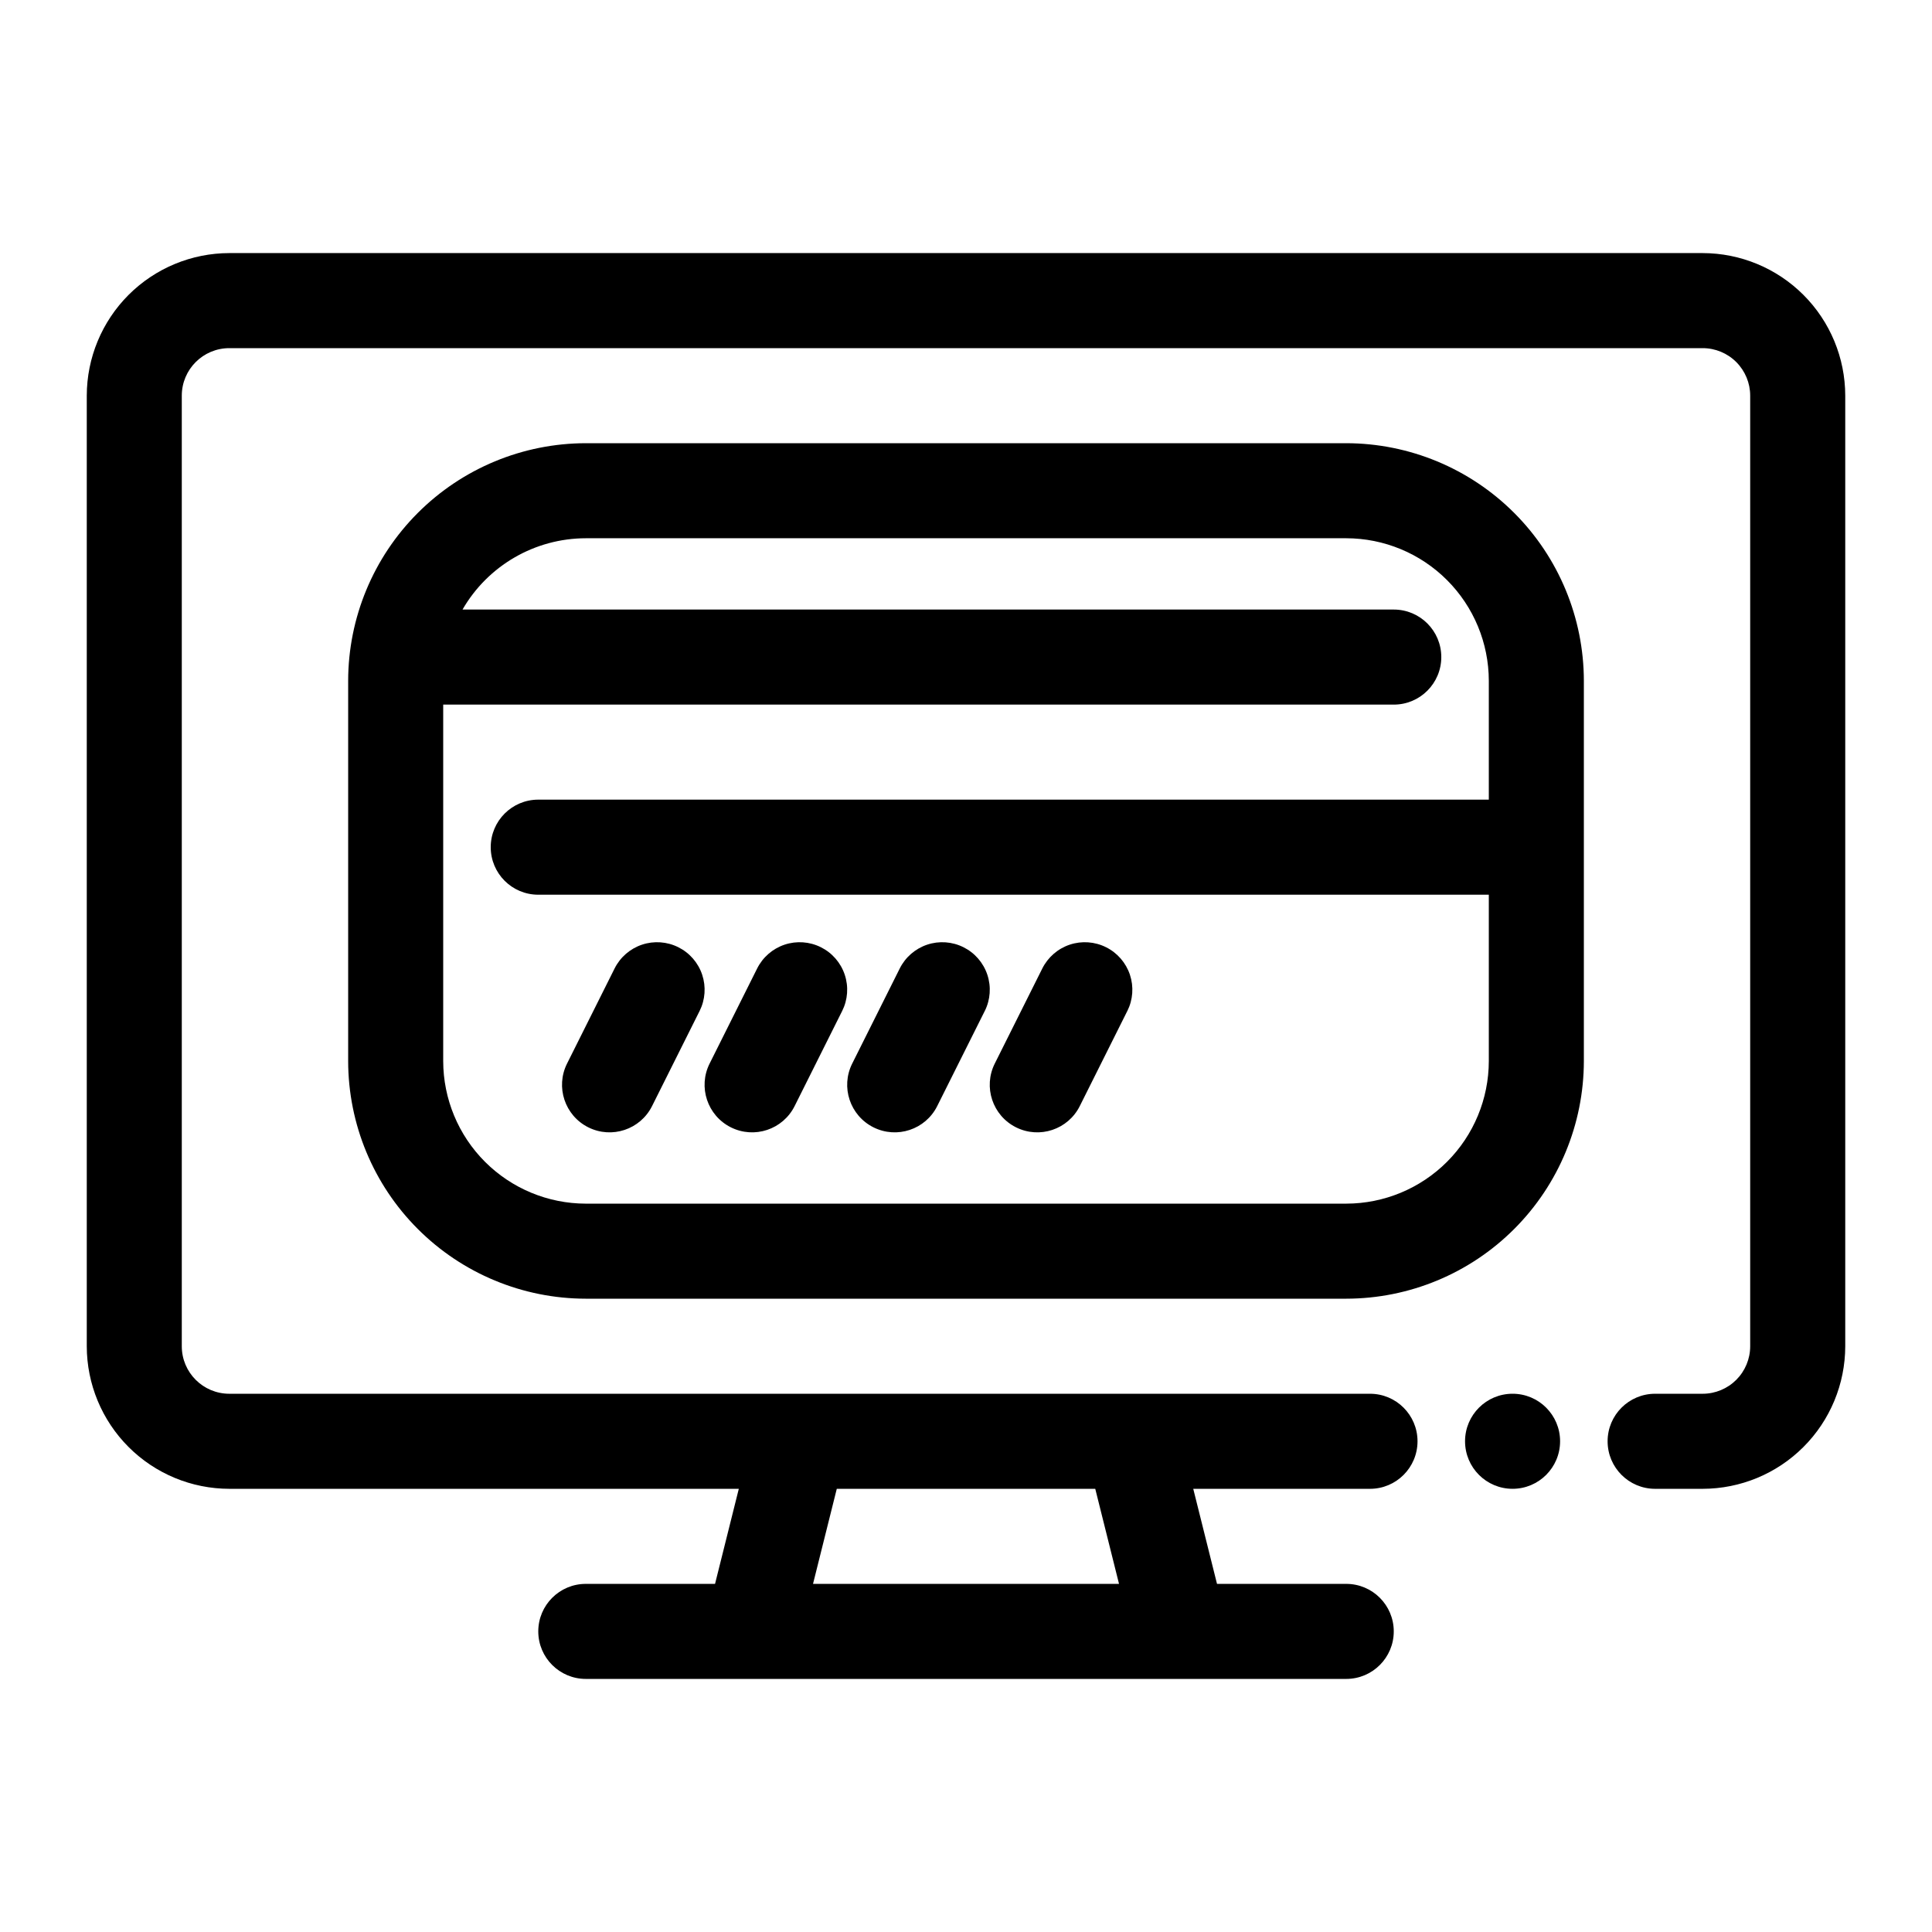
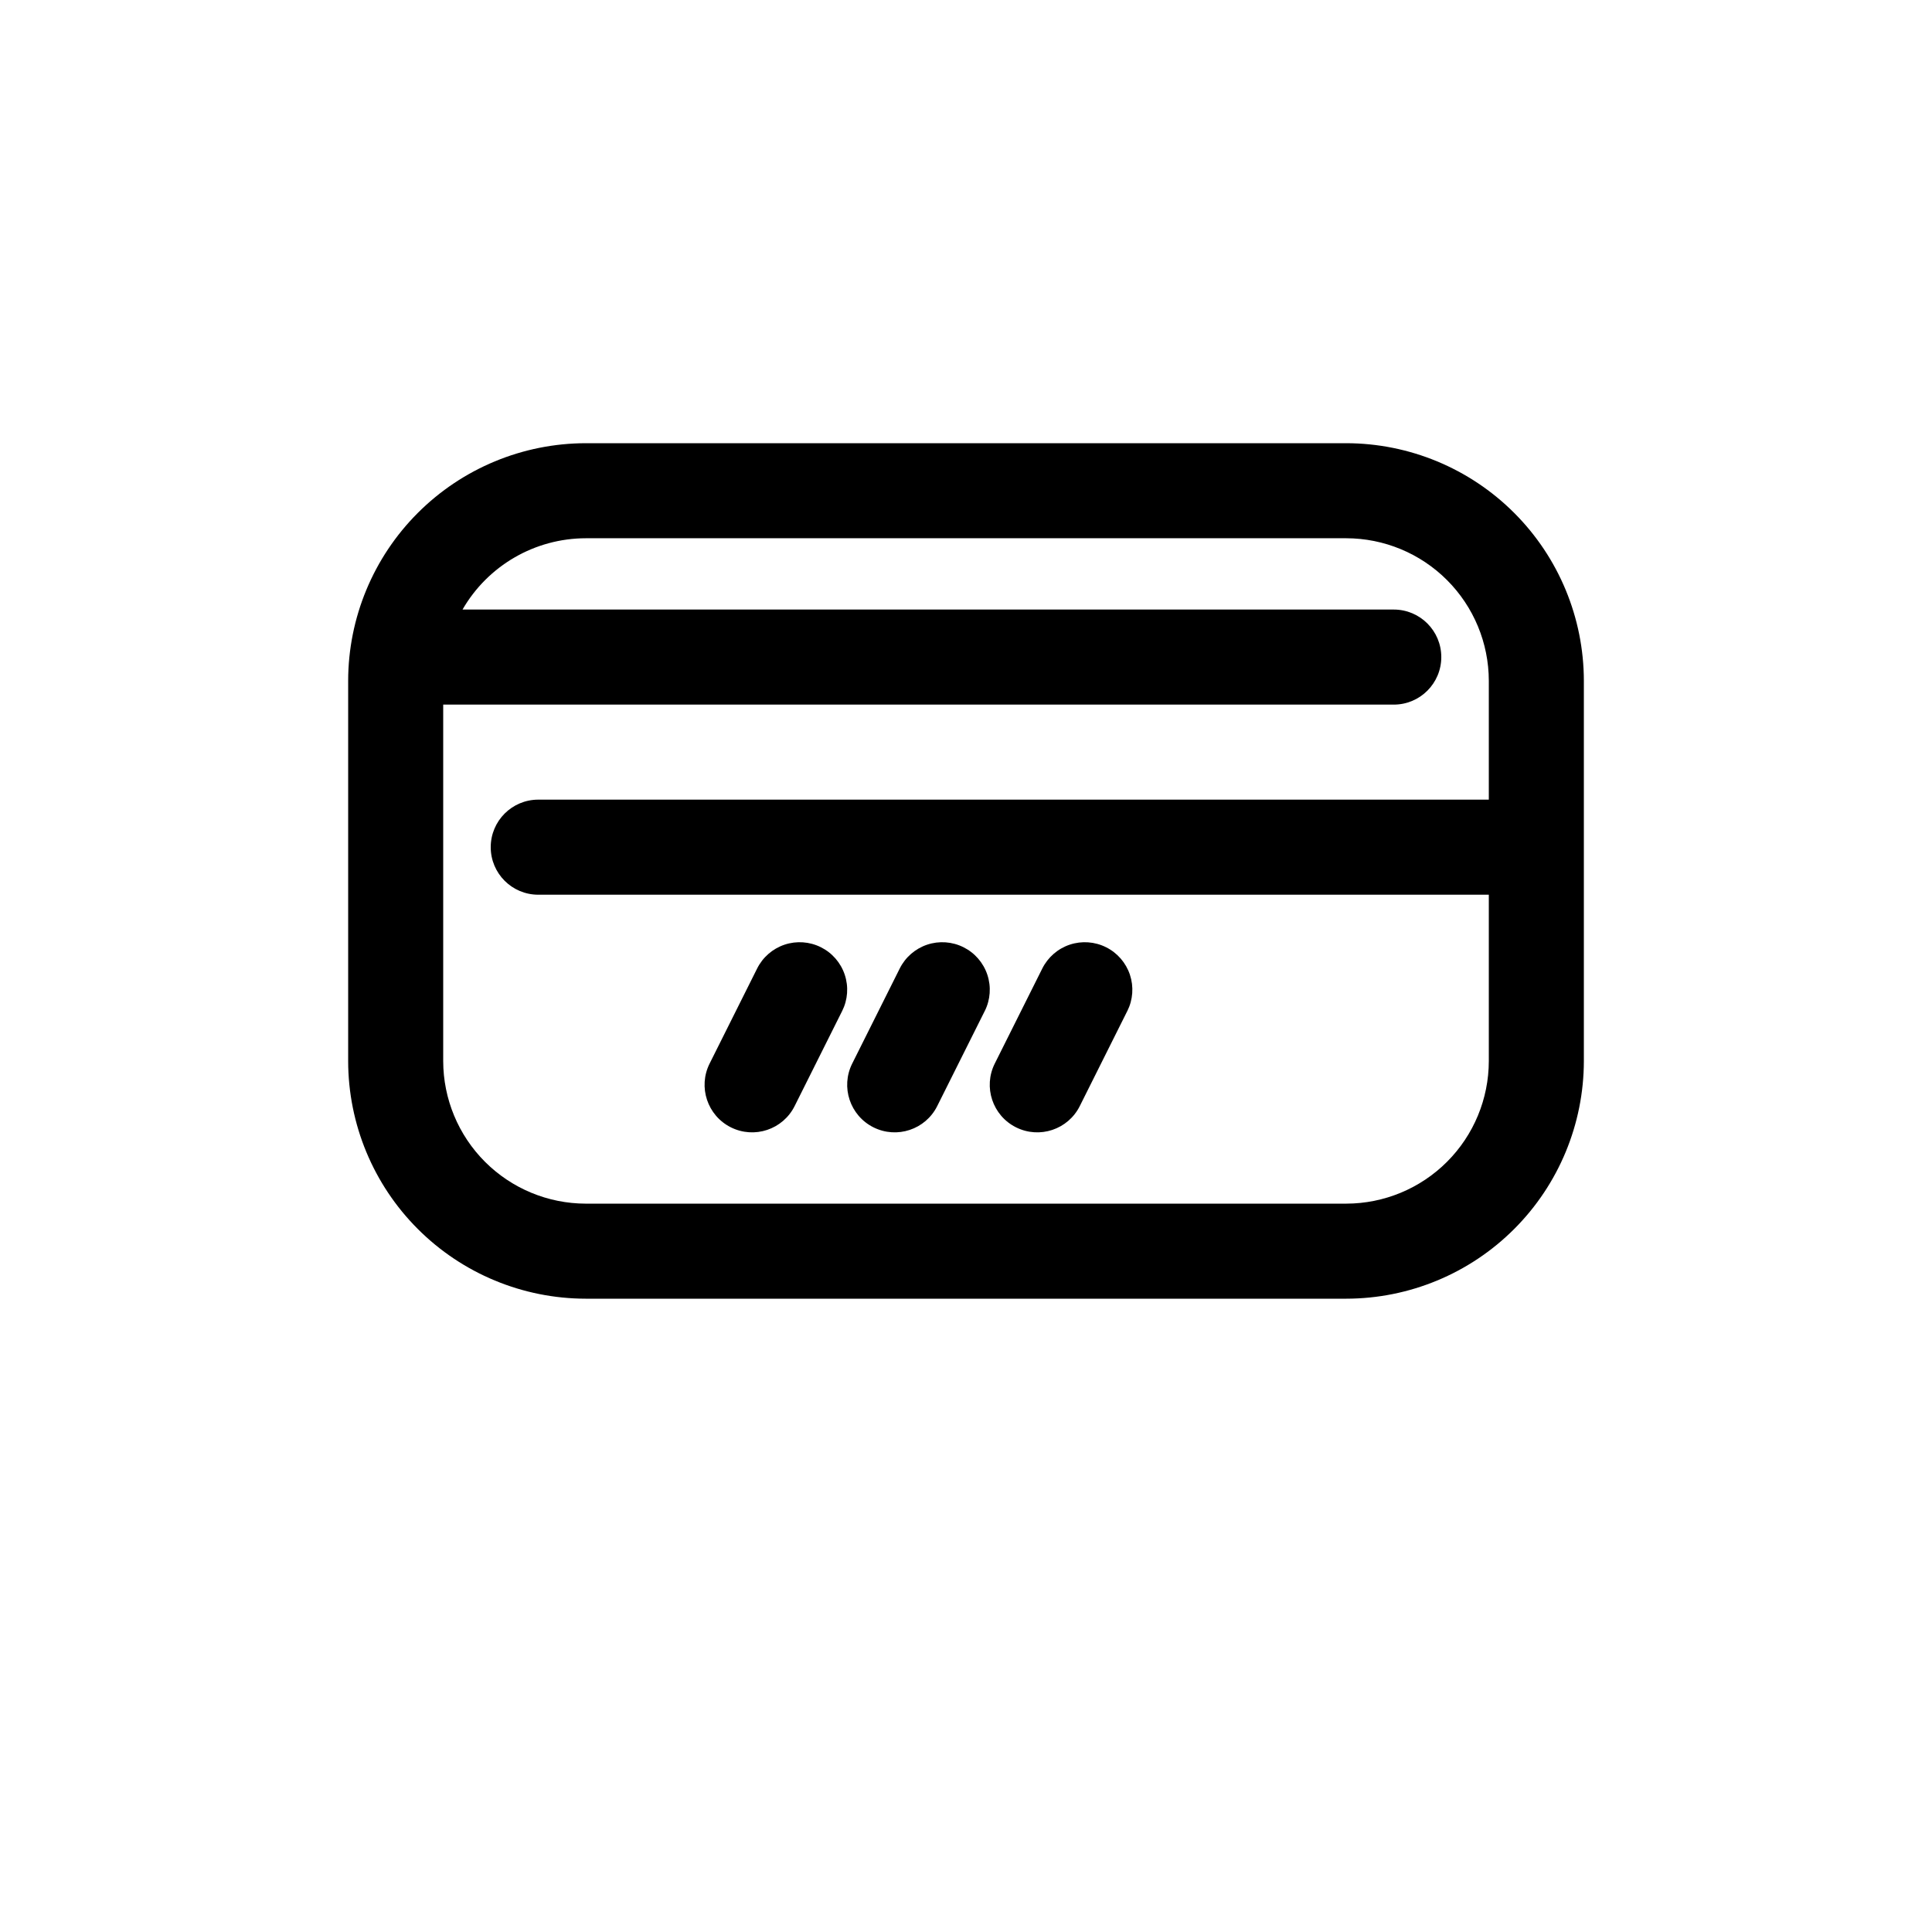
<svg xmlns="http://www.w3.org/2000/svg" fill="#000000" width="800px" height="800px" version="1.1" viewBox="144 144 512 512">
  <g>
    <path d="m563.74 425.19v-100.76c-0.02-16.695-6.66-32.703-18.469-44.508-11.805-11.809-27.812-18.449-44.508-18.469h-201.52c-16.699 0.02-32.707 6.66-44.512 18.469-11.809 11.805-18.449 27.812-18.465 44.508v100.76c0.016 16.699 6.656 32.707 18.465 44.512 11.805 11.809 27.812 18.449 44.512 18.465h201.52c16.695-0.016 32.703-6.656 44.508-18.465 11.809-11.805 18.449-27.812 18.469-44.512zm-62.977 37.789h-201.52c-10.02-0.012-19.625-4-26.707-11.082s-11.07-16.688-11.082-26.707v-94.461h251.91c6.957 0 12.594-5.641 12.594-12.598 0-6.957-5.637-12.594-12.594-12.594h-246.79c6.738-11.676 19.188-18.875 32.672-18.895h201.52c10.016 0.012 19.621 3.996 26.703 11.082 7.086 7.082 11.07 16.688 11.082 26.703v31.488h-251.91c-6.957 0-12.594 5.641-12.594 12.598 0 6.953 5.637 12.594 12.594 12.594h251.91v44.082c-0.012 10.02-3.996 19.625-11.082 26.707-7.082 7.082-16.688 11.07-26.703 11.082z" />
    <path d="m399.34 395.03c-2.988-1.496-6.449-1.742-9.617-0.688-3.172 1.059-5.793 3.332-7.285 6.324l-12.594 25.191v-0.004c-3.113 6.223-0.59 13.789 5.633 16.902 6.223 3.109 13.789 0.586 16.898-5.637l12.594-25.191 0.004 0.004c1.492-2.988 1.742-6.449 0.684-9.617-1.055-3.172-3.328-5.793-6.316-7.285z" />
    <path d="m437.12 395.03c-2.988-1.496-6.445-1.742-9.617-0.688-3.172 1.059-5.789 3.332-7.285 6.324l-12.594 25.191v-0.004c-3.109 6.223-0.59 13.789 5.633 16.902 6.223 3.109 13.789 0.586 16.898-5.637l12.594-25.191 0.004 0.004c1.496-2.988 1.742-6.449 0.688-9.617-1.059-3.172-3.328-5.793-6.32-7.285z" />
-     <path d="m323.77 395.03c-2.988-1.496-6.449-1.742-9.617-0.688-3.172 1.059-5.793 3.332-7.285 6.324l-12.594 25.191v-0.004c-3.113 6.223-0.59 13.789 5.633 16.902 6.223 3.109 13.789 0.586 16.898-5.637l12.594-25.191v0.004c1.496-2.988 1.742-6.449 0.688-9.617-1.055-3.172-3.328-5.793-6.316-7.285z" />
    <path d="m361.55 395.03c-2.988-1.496-6.449-1.742-9.617-0.688-3.172 1.059-5.793 3.332-7.285 6.324l-12.594 25.191v-0.004c-3.113 6.223-0.59 13.789 5.633 16.902 6.223 3.109 13.789 0.586 16.898-5.637l12.594-25.191v0.004c1.496-2.988 1.746-6.449 0.688-9.617-1.055-3.172-3.328-5.793-6.316-7.285z" />
-     <path d="m595.23 211.07h-390.45c-10.02 0.012-19.625 3.996-26.707 11.078-7.082 7.086-11.066 16.688-11.078 26.707v251.91c0.012 10.016 3.996 19.621 11.078 26.703 7.082 7.086 16.688 11.07 26.707 11.082h135.01l-6.297 25.191h-34.246c-6.957 0-12.598 5.637-12.598 12.594s5.641 12.594 12.598 12.594h201.52c6.953 0 12.594-5.637 12.594-12.594s-5.641-12.594-12.594-12.594h-34.246l-6.297-25.191h46.84c6.957 0 12.594-5.641 12.594-12.598 0-6.953-5.637-12.594-12.594-12.594h-302.29c-6.957 0-12.598-5.641-12.598-12.594v-251.91c0-6.957 5.641-12.594 12.598-12.594h390.45c3.34 0 6.543 1.324 8.906 3.688 2.359 2.363 3.688 5.566 3.688 8.906v251.91c0 3.34-1.328 6.543-3.688 8.906-2.363 2.359-5.566 3.688-8.906 3.688h-12.598c-6.957 0-12.594 5.641-12.594 12.594 0 6.957 5.637 12.598 12.594 12.598h12.598c10.016-0.012 19.621-3.996 26.703-11.082 7.086-7.082 11.07-16.688 11.082-26.703v-251.91c-0.012-10.02-3.996-19.621-11.082-26.707-7.082-7.082-16.688-11.066-26.703-11.078zm-154.68 352.67h-81.09l6.297-25.191h68.496z" />
-     <path d="m557.44 525.95c0 6.957-5.637 12.598-12.594 12.598s-12.594-5.641-12.594-12.598c0-6.953 5.637-12.594 12.594-12.594s12.594 5.641 12.594 12.594" />
  </g>
</svg>